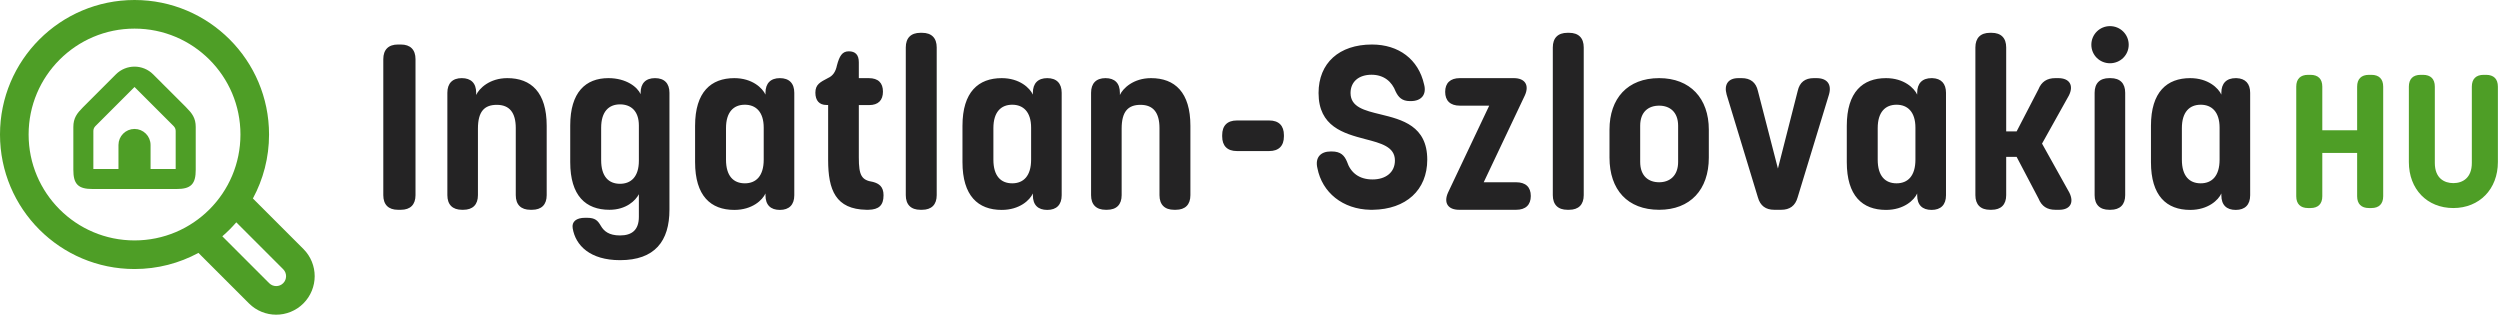
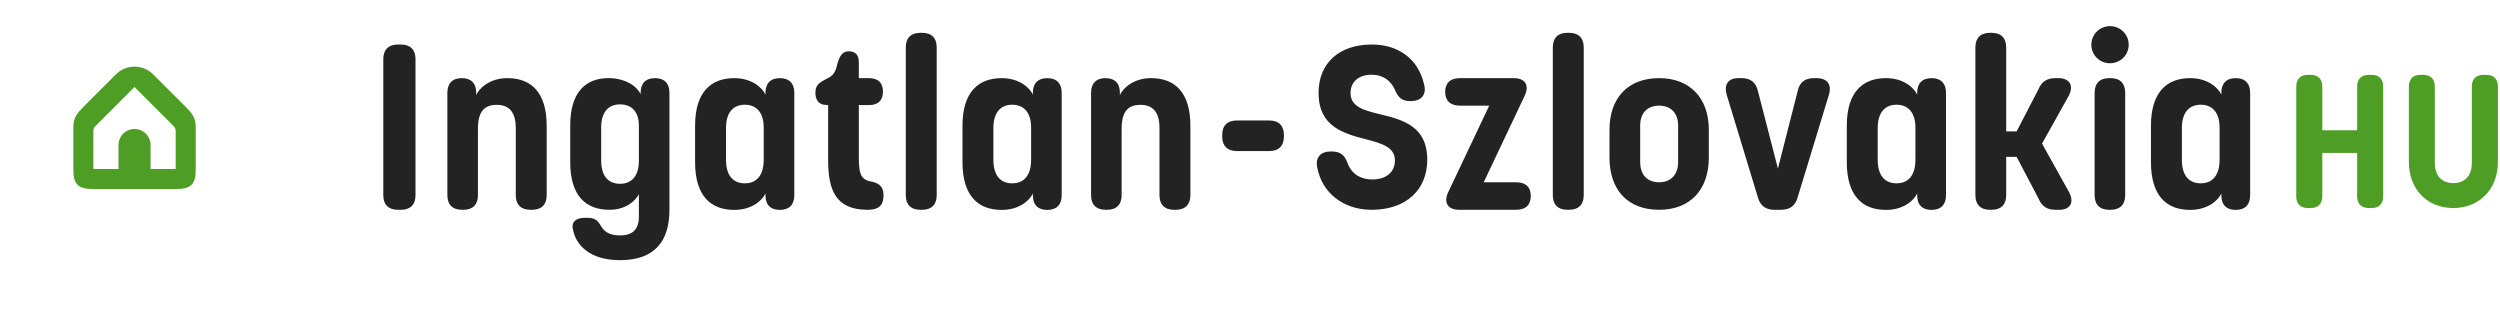
<svg xmlns="http://www.w3.org/2000/svg" width="715" height="90" viewBox="0 0 715 90">
  <g fill="none">
    <path fill="#4E9E26" d="M660.803,59.5 C662.99,59.5 664.178,58.312 664.178,56.125 L664.178,43.732 L674.141,43.732 L674.141,56.125 C674.141,58.312 675.329,59.5 677.516,59.5 L678.218,59.5 C680.405,59.5 681.593,58.312 681.593,56.125 L681.593,24.778 C681.593,22.591 680.405,21.403 678.218,21.403 L677.516,21.403 C675.329,21.403 674.141,22.591 674.141,24.778 L674.141,37.252 L664.178,37.252 L664.178,24.778 C664.178,22.591 662.99,21.403 660.803,21.403 L660.101,21.403 C657.914,21.403 656.726,22.591 656.726,24.778 L656.726,56.125 C656.726,58.312 657.914,59.5 660.101,59.5 L660.803,59.5 Z M701.652,59.5 C709.104,59.5 714.396,54.1 714.396,46.351 L714.396,24.778 C714.396,22.591 713.208,21.403 711.021,21.403 L710.319,21.403 C708.132,21.403 706.944,22.591 706.944,24.778 L706.944,46.594 C706.944,50.833 704.379,52.372 701.652,52.372 C699.087,52.372 696.36,50.995 696.36,46.594 L696.36,24.778 C696.36,22.591 695.172,21.403 692.985,21.403 L692.31,21.403 C690.123,21.403 688.935,22.591 688.935,24.778 L688.935,46.351 C688.935,54.1 694.146,59.5 701.652,59.5 Z" />
    <path fill="#242324" d="M114.648,60 C117.362,60 118.835,58.526 118.835,55.812 L118.835,16.919 C118.835,14.206 117.362,12.732 114.648,12.732 L113.811,12.732 C111.097,12.732 109.623,14.206 109.623,16.919 L109.623,55.812 C109.623,58.526 111.097,60 113.811,60 L114.648,60 Z M132.502,60 C135.216,60 136.69,58.526 136.69,55.812 L136.69,36.785 C136.69,31.927 138.499,29.984 142.083,29.984 C145.701,29.984 147.51,32.195 147.51,36.617 L147.51,55.812 C147.51,58.526 148.984,60 151.698,60 L152.167,60 C154.88,60 156.354,58.526 156.354,55.812 L156.354,35.98 C156.354,26.399 151.899,22.346 145.098,22.346 L145.097,22.346 C140.024,22.346 137.037,25.288 136.187,27.163 L136.187,26.534 C136.187,23.787 134.713,22.346 132.067,22.346 C129.42,22.346 127.946,23.82 127.946,26.534 L127.946,55.812 C127.946,58.526 129.42,60 132.134,60 L132.502,60 Z M177.325,74.406 C187.274,74.406 191.462,68.979 191.462,59.968 L191.462,26.535 C191.462,23.821 189.988,22.347 187.341,22.347 L187.338,22.346 C184.691,22.346 183.218,23.82 183.218,26.534 L183.218,26.938 C182.325,24.909 179.13,22.346 174.006,22.346 C167.473,22.346 163.085,26.399 163.085,35.88 L163.085,46.365 C163.085,56.014 167.54,60 174.307,60 C179.098,60 181.778,57.353 182.716,55.544 L182.716,62.01 C182.716,65.762 180.739,67.337 177.322,67.337 C174.128,67.337 172.711,66.085 171.838,64.585 C170.942,63.056 170.217,62.29 167.877,62.29 L167.32,62.29 C164.839,62.29 163.461,63.37 163.791,65.294 C164.595,70.185 168.749,74.406 177.325,74.406 Z M177.325,52.564 C174.075,52.564 171.931,50.487 171.931,45.797 L171.931,36.551 C171.931,31.928 174.109,29.851 177.325,29.851 C180.373,29.851 182.718,31.66 182.718,35.915 L182.718,45.965 C182.718,50.588 180.44,52.564 177.325,52.564 Z M223.047,60.034 C225.693,60.034 227.167,58.56 227.167,55.847 L227.167,26.534 C227.167,23.821 225.693,22.347 223.047,22.347 L223.047,22.346 C220.4,22.346 218.926,23.82 218.926,26.534 L218.926,27.061 C218.083,25.2 215.149,22.347 210.016,22.347 C203.383,22.347 198.794,26.266 198.794,35.981 L198.794,46.366 C198.794,56.014 203.249,60.034 210.016,60.034 C215.149,60.034 218.083,57.209 218.926,55.325 L218.926,55.847 C218.926,58.627 220.4,60.034 223.047,60.034 Z M213.03,52.43 C209.78,52.43 207.637,50.353 207.637,45.663 L207.637,36.651 C207.637,32.028 209.814,29.951 213.03,29.951 C216.145,29.951 218.423,31.961 218.423,36.517 L218.423,45.663 C218.423,50.319 216.246,52.43 213.03,52.43 Z M252.691,55.847 C252.691,53.358 251.386,52.489 249.666,52.026 C246.413,51.52 245.624,50.213 245.624,45.061 L245.624,30.053 L248.572,30.053 C251.185,30.053 252.525,28.68 252.525,26.201 C252.525,23.722 251.185,22.348 248.471,22.348 L245.624,22.348 L245.624,17.826 C245.624,15.615 244.585,14.677 242.743,14.677 C240.833,14.677 240.063,16.084 239.359,18.73 C239.175,19.645 238.875,20.389 238.456,20.98 C238.034,21.576 237.488,22.012 236.815,22.313 C234.604,23.486 233.197,24.122 233.197,26.501 C233.197,28.761 234.326,30.022 236.364,30.022 L236.847,30.022 L236.847,45.795 C236.847,54.329 239.003,59.858 247.795,59.997 L248.136,60 L248.387,59.997 C251.356,59.934 252.691,58.729 252.691,55.847 Z M263.711,60 C266.424,60 267.898,58.526 267.898,55.812 L267.898,13.569 C267.898,10.855 266.424,9.382 263.711,9.382 L263.241,9.382 C260.528,9.382 259.054,10.855 259.054,13.569 L259.054,55.812 C259.054,58.526 260.528,60 263.241,60 L263.711,60 Z M299.519,60.034 C302.166,60.034 303.64,58.56 303.64,55.847 L303.64,26.534 C303.64,23.821 302.166,22.347 299.519,22.347 L299.519,22.346 C296.873,22.346 295.399,23.82 295.399,26.534 L295.399,27.061 C294.556,25.2 291.622,22.347 286.489,22.347 C279.856,22.347 275.267,26.266 275.267,35.981 L275.267,46.366 C275.267,56.014 279.722,60.034 286.489,60.034 C291.622,60.034 294.556,57.209 295.399,55.325 L295.399,55.847 C295.399,58.627 296.873,60.034 299.519,60.034 Z M289.503,52.43 C286.253,52.43 284.11,50.353 284.11,45.663 L284.11,36.651 C284.11,32.028 286.287,29.951 289.503,29.951 C292.618,29.951 294.897,31.961 294.897,36.517 L294.897,45.663 C294.897,50.319 292.719,52.43 289.503,52.43 Z M552.434,22.346 L552.672,22.351 C555.169,22.437 556.555,23.903 556.555,26.534 L556.555,26.534 L556.555,55.847 C556.555,58.56 555.081,60.034 552.434,60.034 C549.788,60.034 548.314,58.627 548.314,55.847 L548.314,55.847 L548.314,55.325 C547.471,57.209 544.537,60.034 539.404,60.034 C532.637,60.034 528.182,56.014 528.182,46.366 L528.182,46.366 L528.182,35.981 C528.182,26.266 532.771,22.347 539.404,22.347 C544.537,22.347 547.471,25.2 548.314,27.061 L548.314,27.061 L548.314,26.534 C548.314,23.82 549.788,22.346 552.434,22.346 L552.434,22.346 Z M639.427,22.346 L639.664,22.351 C642.161,22.437 643.547,23.903 643.547,26.534 L643.547,26.534 L643.547,55.847 C643.547,58.56 642.073,60.034 639.427,60.034 C636.78,60.034 635.306,58.627 635.306,55.847 L635.306,55.847 L635.306,55.325 C634.463,57.209 631.529,60.034 626.396,60.034 C619.629,60.034 615.174,56.014 615.174,46.366 L615.174,46.366 L615.174,35.981 C615.174,26.266 619.763,22.347 626.396,22.347 C631.529,22.347 634.463,25.2 635.306,27.061 L635.306,27.061 L635.306,26.534 C635.306,23.82 636.78,22.346 639.427,22.346 L639.427,22.346 Z M392.383,12.731 C400.021,12.731 405.683,16.952 407.291,24.155 C408.061,27.002 406.554,28.912 403.505,28.912 L403.505,28.912 L403.237,28.912 C400.933,28.912 399.934,27.768 399.163,26.187 C398.088,23.363 395.821,21.376 392.251,21.376 C388.633,21.376 386.255,23.352 386.255,26.602 C386.255,30.638 390.261,31.603 394.832,32.709 C400.965,34.21 408.196,35.991 408.196,45.662 C408.196,54.394 402.089,59.86 392.648,59.997 L392.648,59.997 L392.284,60 L391.913,59.997 C384.025,59.851 378.126,55.067 376.774,48.074 C376.07,45.092 377.645,43.317 380.593,43.317 L380.593,43.317 L380.861,43.317 C383.519,43.317 384.503,44.522 385.224,46.204 C386.26,49.344 388.645,51.321 392.549,51.321 C396.234,51.321 398.948,49.378 398.948,45.894 C398.948,41.97 394.978,40.961 390.441,39.782 C384.327,38.169 377.107,36.224 377.107,26.6 C377.107,18.024 383.003,12.731 392.383,12.731 Z M432.95,22.346 C436.099,22.346 437.439,24.289 436.132,27.237 L436.132,27.237 L424.341,52.127 L433.62,52.127 C436.334,52.127 437.808,53.501 437.808,56.047 C437.808,58.593 436.334,60 433.62,60 L433.62,60 L417.305,60 C414.156,60 412.817,58.057 414.123,55.109 L414.123,55.109 L425.915,30.218 L417.507,30.218 C414.793,30.218 413.319,28.811 413.319,26.265 C413.319,23.753 414.793,22.346 417.507,22.346 L417.507,22.346 L432.95,22.346 Z M448.76,9.382 C451.473,9.382 452.947,10.855 452.947,13.569 L452.947,13.569 L452.947,55.812 C452.947,58.526 451.473,60 448.76,60 L448.76,60 L448.291,60 C445.577,60 444.103,58.526 444.103,55.812 L444.103,55.812 L444.103,13.569 C444.103,10.855 445.577,9.382 448.291,9.382 L448.291,9.382 L448.76,9.382 Z M474.519,22.346 C483.396,22.346 488.723,28.142 488.723,37.086 L488.723,37.086 L488.723,45.059 C488.723,54.272 483.396,60 474.519,60 C465.474,60 460.315,54.272 460.315,45.059 L460.315,45.059 L460.315,37.086 C460.315,28.142 465.474,22.346 474.519,22.346 Z M498.135,22.346 C500.614,22.346 502.202,23.549 502.757,25.997 L502.757,25.997 L508.486,48.207 L514.147,25.997 C514.701,23.516 516.257,22.346 518.736,22.346 L518.736,22.346 L519.54,22.346 C522.555,22.346 523.928,24.122 523.091,27.036 L523.091,27.036 L514.113,56.483 C513.443,58.861 511.868,60 509.423,60 L509.423,60 L507.448,60 C505.002,60 503.428,58.861 502.758,56.449 L502.758,56.449 L493.813,27.036 C493.009,24.155 494.282,22.346 497.163,22.346 L497.163,22.346 L498.135,22.346 Z M569.584,9.382 C572.298,9.382 573.771,10.855 573.771,13.569 L573.771,13.569 L573.771,37.589 L576.753,37.589 L582.984,25.562 C583.855,23.384 585.429,22.346 587.808,22.346 L587.808,22.346 L588.679,22.346 C591.895,22.346 593.135,24.423 591.727,27.27 L591.727,27.27 L584.023,41.072 L591.828,55.075 C593.269,57.956 592.062,60 588.947,60 L588.947,60 L587.841,60 C585.463,60 583.922,58.995 583.018,56.784 L583.018,56.784 L576.753,44.858 L573.771,44.858 L573.771,55.812 C573.771,58.526 572.298,60 569.584,60 L569.584,60 L569.149,60 C566.435,60 564.961,58.526 564.961,55.812 L564.961,55.812 L564.961,13.569 C564.961,10.855 566.435,9.382 569.149,9.382 L569.149,9.382 L569.584,9.382 Z M603.617,22.346 C606.331,22.346 607.805,23.82 607.805,26.534 L607.805,26.534 L607.805,55.812 C607.805,58.526 606.331,60 603.617,60 L603.617,60 L603.249,60 C600.535,60 599.062,58.526 599.062,55.812 L599.062,55.812 L599.062,26.534 C599.062,23.82 600.535,22.346 603.249,22.346 L603.249,22.346 L603.617,22.346 Z M329.199,22.346 C336,22.346 340.455,26.399 340.455,35.98 L340.455,35.98 L340.455,55.812 C340.455,58.526 338.981,60 336.268,60 L336.268,60 L335.799,60 C333.085,60 331.611,58.526 331.611,55.812 L331.611,55.812 L331.611,36.617 C331.611,32.195 329.802,29.984 326.184,29.984 C322.6,29.984 320.791,31.927 320.791,36.785 L320.791,36.785 L320.791,55.812 C320.791,58.526 319.317,60 316.603,60 L316.603,60 L316.235,60 C313.521,60 312.047,58.526 312.047,55.812 L312.047,55.812 L312.047,26.534 C312.047,23.82 313.521,22.346 316.168,22.346 C318.814,22.346 320.288,23.787 320.288,26.534 L320.288,26.534 L320.288,27.163 C321.138,25.288 324.125,22.346 329.198,22.346 L329.198,22.346 L329.199,22.346 Z M542.418,29.951 C539.202,29.951 537.024,32.028 537.024,36.651 L537.024,36.651 L537.024,45.663 C537.024,50.353 539.168,52.43 542.418,52.43 C545.634,52.43 547.812,50.319 547.812,45.663 L547.812,45.663 L547.812,36.517 C547.812,31.961 545.534,29.951 542.418,29.951 Z M629.41,29.951 C626.194,29.951 624.016,32.028 624.016,36.651 L624.016,36.651 L624.016,45.663 C624.016,50.353 626.16,52.43 629.41,52.43 C632.626,52.43 634.803,50.319 634.803,45.663 L634.803,45.663 L634.803,36.517 C634.803,31.961 632.525,29.951 629.41,29.951 Z M474.519,30.218 C471.437,30.218 469.091,31.994 469.091,35.98 L469.091,35.98 L469.091,46.298 C469.091,50.352 471.47,52.127 474.519,52.127 C477.466,52.127 479.945,50.352 479.945,46.298 L479.945,46.298 L479.945,35.98 C479.945,31.994 477.534,30.218 474.519,30.218 Z M363.011,34.455 C365.725,34.455 367.199,35.929 367.199,38.643 L367.199,39.011 C367.199,41.725 365.725,43.199 363.011,43.199 L353.732,43.199 C351.019,43.199 349.545,41.725 349.545,39.011 L349.545,38.643 C349.545,35.929 351.019,34.455 353.732,34.455 L363.011,34.455 Z M603.45,7.472 C606.432,7.472 608.81,9.851 608.81,12.799 C608.81,15.746 606.432,18.091 603.45,18.091 C600.502,18.091 598.124,15.746 598.124,12.799 C598.124,9.851 600.502,7.472 603.45,7.472 Z" />
-     <path fill="#4E9E26" d="M38.476,-3.55271368e-14 C59.726,0.004 76.945,17.223 76.949,38.473 C76.949,45.09 75.273,51.321 72.328,56.762 L72.328,56.762 L86.776,71.211 C88.917,73.348 90.003,76.188 89.999,78.993 C90.003,81.797 88.913,84.637 86.772,86.778 C84.636,88.918 81.796,90.004 78.991,90 C76.183,90.004 73.347,88.918 71.206,86.778 L71.206,86.778 L56.753,72.329 C51.32,75.266 45.093,76.942 38.476,76.942 C17.222,76.942 0.003,59.719 -0.001,38.473 C0.003,17.223 17.222,0.004 38.476,-3.55271368e-14 Z M67.579,63.586 C66.349,65.012 65.013,66.348 63.583,67.582 L63.583,67.582 L76.993,80.992 C77.555,81.551 78.259,81.816 78.993,81.82 C79.731,81.816 80.43,81.554 80.989,80.996 C81.552,80.43 81.813,79.73 81.817,78.992 C81.813,78.258 81.548,77.558 80.989,76.996 L80.989,76.996 Z M38.477,8.184 C30.098,8.184 22.551,11.567 17.055,17.055 C11.567,22.547 8.188,30.094 8.184,38.473 C8.184,46.852 11.567,54.395 17.055,59.891 C22.551,65.379 30.098,68.758 38.477,68.762 C46.856,68.758 54.403,65.379 59.899,59.891 C65.387,54.395 68.766,46.852 68.77,38.473 C68.77,30.094 65.387,22.547 59.899,17.055 C54.403,11.57 46.856,8.188 38.477,8.184 Z" />
-     <path fill="#4E9E26" stroke="#4E9E26" d="M43.444,21.615 C42.08,20.248 40.259,19.553 38.473,19.556 C36.684,19.553 34.866,20.248 33.502,21.615 L24.064,31.058 C22.409,32.717 21.477,33.964 21.477,36.308 L21.477,48.531 C21.48,52.414 22.62,53.553 26.503,53.556 L50.451,53.556 C54.334,53.556 55.477,52.414 55.477,48.531 L55.477,36.308 C55.477,33.964 54.545,32.714 52.889,31.058 L43.444,21.615 Z M50.746,48.555 L50.473,48.828 L42.562,48.828 L42.562,41.469 C42.562,39.207 40.73,37.379 38.473,37.379 C36.211,37.379 34.383,39.211 34.383,41.469 L34.383,48.828 L26.473,48.828 L26.199,48.555 L26.203,37.461 C26.203,36.813 26.461,36.188 26.922,35.727 L38.281,24.368 L38.472,24.286 L38.664,24.364 L50.027,35.727 C50.488,36.188 50.745,36.813 50.745,37.461 L50.746,48.555 Z" />
+     <path fill="#4E9E26" stroke="#4E9E26" d="M43.444,21.615 C42.08,20.248 40.259,19.553 38.473,19.556 C36.684,19.553 34.866,20.248 33.502,21.615 L24.064,31.058 C22.409,32.717 21.477,33.964 21.477,36.308 L21.477,48.531 C21.48,52.414 22.62,53.553 26.503,53.556 L50.451,53.556 C54.334,53.556 55.477,52.414 55.477,48.531 L55.477,36.308 C55.477,33.964 54.545,32.714 52.889,31.058 Z M50.746,48.555 L50.473,48.828 L42.562,48.828 L42.562,41.469 C42.562,39.207 40.73,37.379 38.473,37.379 C36.211,37.379 34.383,39.211 34.383,41.469 L34.383,48.828 L26.473,48.828 L26.199,48.555 L26.203,37.461 C26.203,36.813 26.461,36.188 26.922,35.727 L38.281,24.368 L38.472,24.286 L38.664,24.364 L50.027,35.727 C50.488,36.188 50.745,36.813 50.745,37.461 L50.746,48.555 Z" />
  </g>
</svg>